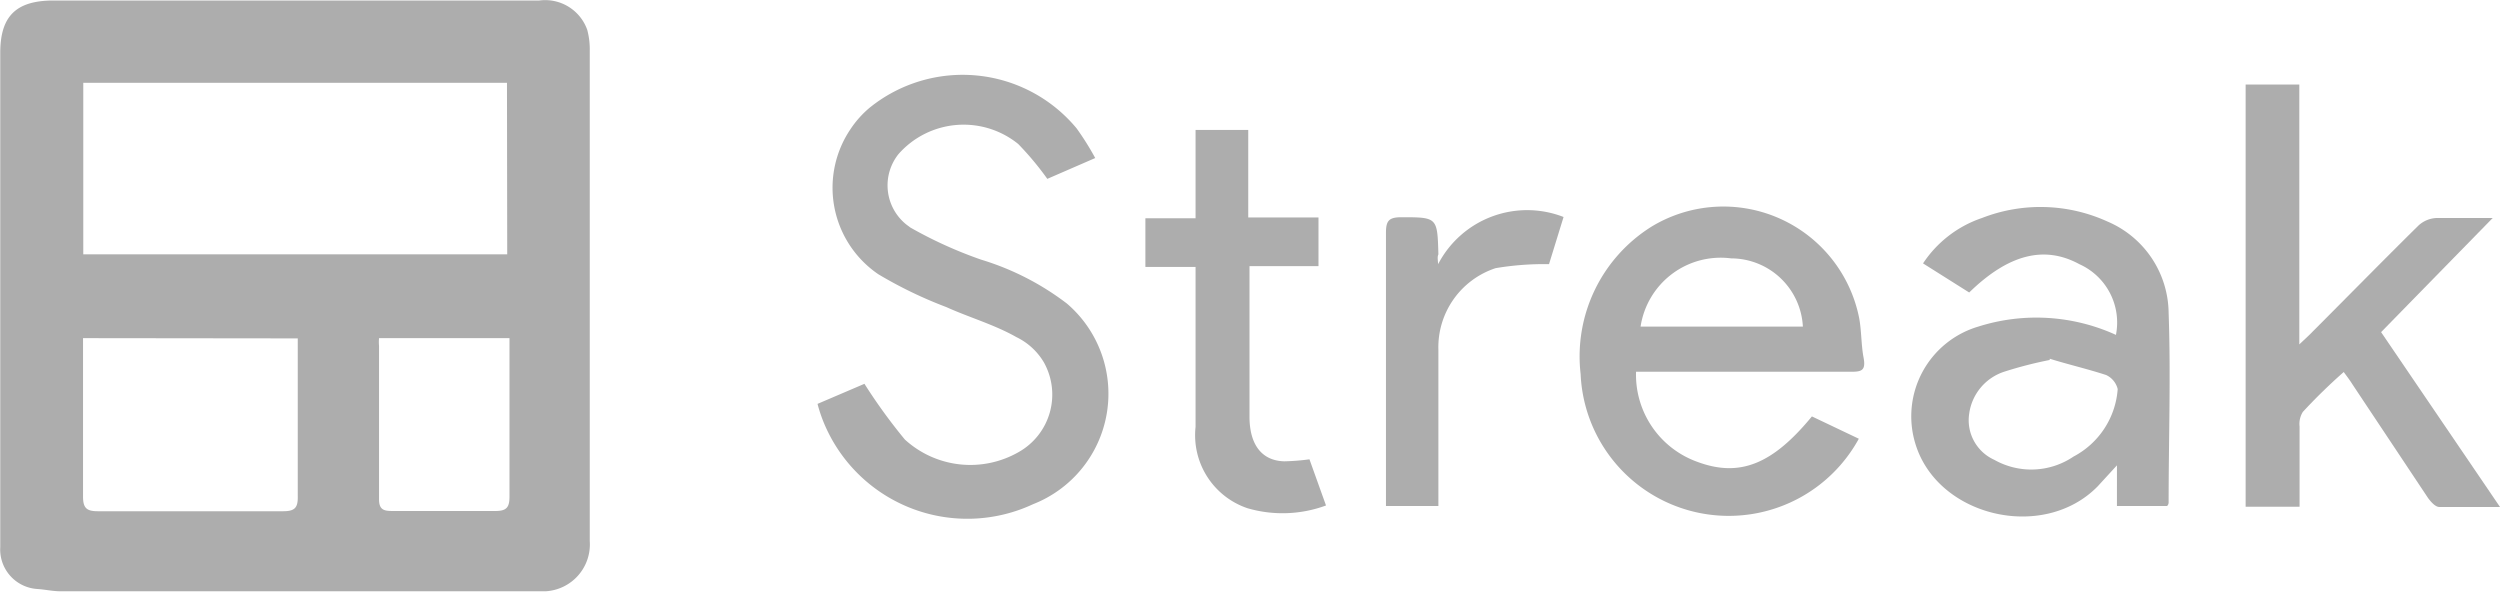
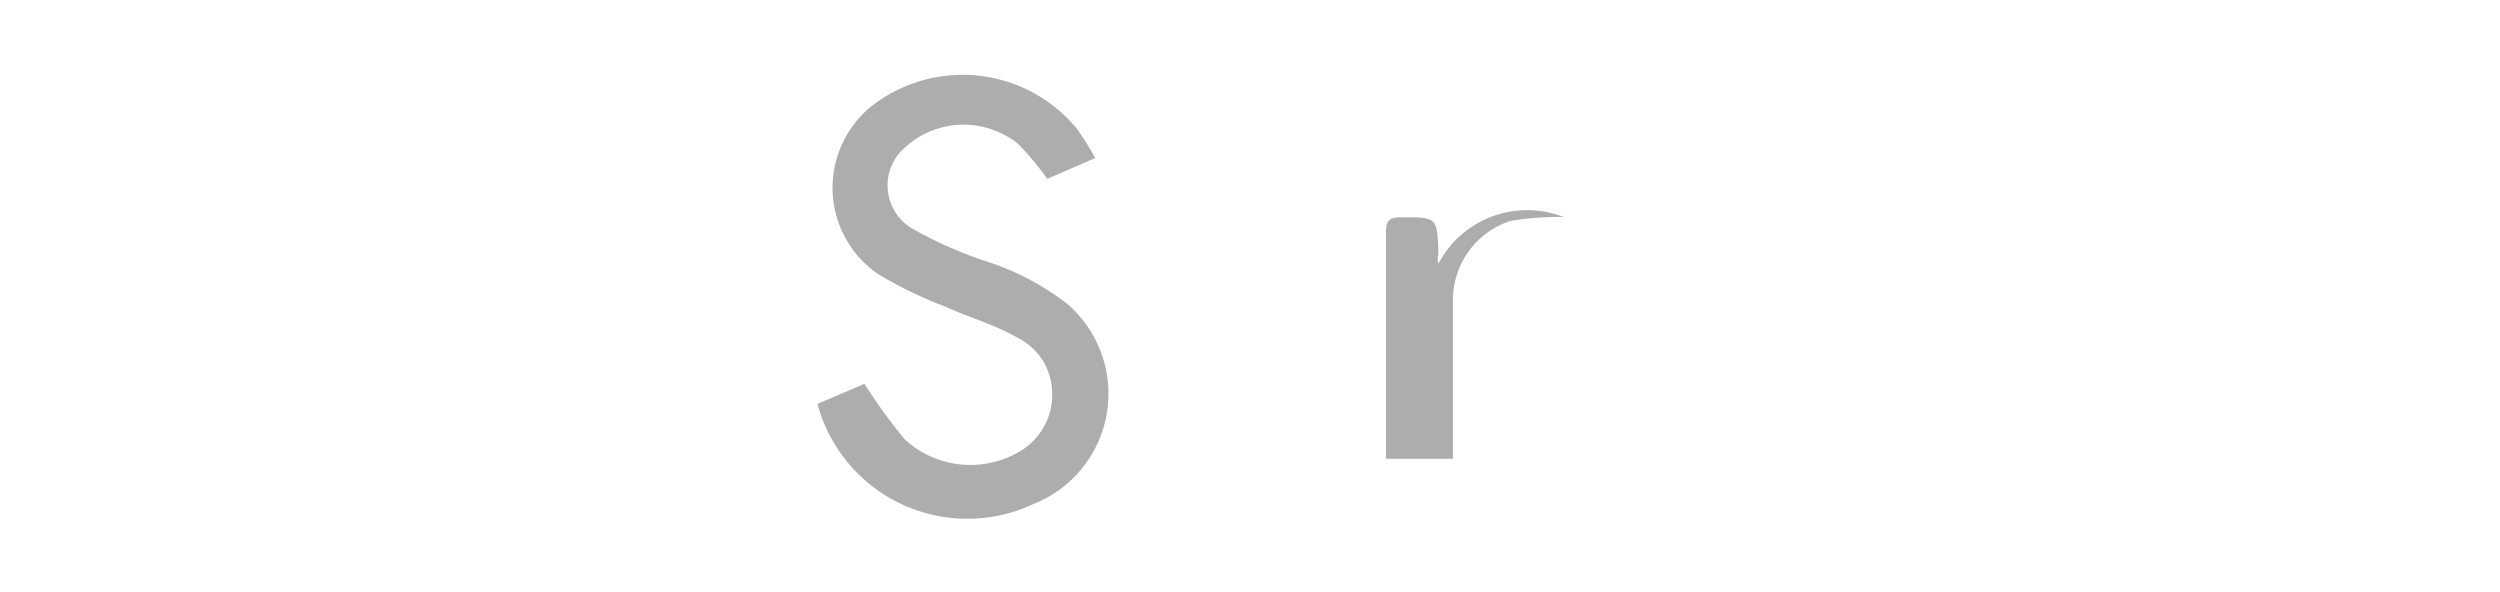
<svg xmlns="http://www.w3.org/2000/svg" id="Layer_1" data-name="Layer 1" viewBox="0 0 99.66 23.58">
  <defs>
    <style>.cls-1{fill:#adadad;}</style>
  </defs>
-   <path class="cls-1" d="M0,11.8V2.09C0,.62.63,0,2.13,0H21.49A1.78,1.78,0,0,1,23.4,1.17a3,3,0,0,1,.1.84V21.55a1.87,1.87,0,0,1-1.75,2H2.39c-.3,0-.6-.07-.91-.09A1.58,1.58,0,0,1,0,21.79s0-.07,0-.1V11.8Zm20.2-8.52H3.31v6.84h16.9ZM3.3,13.46v6.31c0,.46.14.59.59.59h7.39c.46,0,.59-.14.58-.59v-6.3Zm17,0H15.1a1.61,1.61,0,0,0,0,.31v6.12c0,.43.22.46.54.46h4.1c.44,0,.56-.14.56-.57V13.46Z" transform="translate(0.01 0.02)" />
  <path class="cls-1" d="M43.65,6.28l-1.91.83a11.87,11.87,0,0,0-1.16-1.39,3.46,3.46,0,0,0-4.77.4,2,2,0,0,0,.31,2.81l.16.12a17.05,17.05,0,0,0,2.82,1.28,10.77,10.77,0,0,1,3.42,1.75,4.73,4.73,0,0,1-1.35,8,6.19,6.19,0,0,1-8.23-3,5.76,5.76,0,0,1-.36-1l1.87-.8a22,22,0,0,0,1.61,2.22A3.87,3.87,0,0,0,40.6,18a2.63,2.63,0,0,0,1-3.58,2.57,2.57,0,0,0-1.09-1c-.88-.5-1.87-.78-2.8-1.2A17,17,0,0,1,35,10.91,4.17,4.17,0,0,1,33.9,5.12a4,4,0,0,1,.75-.84,5.9,5.9,0,0,1,8.26.82A11.1,11.1,0,0,1,43.65,6.28Z" transform="translate(0.01 0.02)" />
-   <path class="cls-1" d="M65.21,14.78a3.69,3.69,0,0,0,2.44,3.61c1.69.63,3,.1,4.57-1.81l1.87.89A5.91,5.91,0,0,1,63,14.89,6.1,6.1,0,0,1,65.85,9a5.52,5.52,0,0,1,8.25,3.64c.1.52.08,1.07.18,1.6s-.1.56-.52.56H65.21ZM65.39,13h6.47A2.87,2.87,0,0,0,69,10.28,3.23,3.23,0,0,0,65.39,13Z" transform="translate(0.01 0.02)" />
-   <path class="cls-1" d="M84.34,13.33a2.55,2.55,0,0,0-1.46-2.82c-1.4-.76-2.83-.39-4.39,1.13l-1.84-1.16A4.57,4.57,0,0,1,79,8.67a6.43,6.43,0,0,1,5,.14,4,4,0,0,1,2.44,3.64c.09,2.52,0,5,0,7.57a.2.2,0,0,1-.06.13h-2V18.53l-.77.84c-2.18,2.22-6.43,1.2-7.28-1.75A3.73,3.73,0,0,1,78.85,13,7.65,7.65,0,0,1,84.34,13.33Zm-2.64,1a16.21,16.21,0,0,0-1.79.46,2.05,2.05,0,0,0-1.42,1.68,1.73,1.73,0,0,0,1,1.84,3,3,0,0,0,3.16-.13,3.31,3.31,0,0,0,1.76-2.69.84.84,0,0,0-.46-.56c-.77-.25-1.55-.43-2.25-.65Z" transform="translate(0.01 0.02)" />
-   <path class="cls-1" d="M99.65,20.19H97.23c-.16,0-.34-.21-.45-.36l-3-4.51c-.1-.16-.21-.31-.36-.51a22.26,22.26,0,0,0-1.63,1.59.91.91,0,0,0-.13.58v3.2H89.51V3.35h2.14V13.71c.26-.25.41-.38.54-.52,1.4-1.4,2.79-2.82,4.2-4.21a1.13,1.13,0,0,1,.74-.31h2.23l-4.45,4.55Z" transform="translate(0.01 0.02)" />
-   <path class="cls-1" d="M49.8,10.59v6c0,1.14.51,1.76,1.39,1.78a8.76,8.76,0,0,0,1-.08l.66,1.84a5,5,0,0,1-3.13.11A3.07,3.07,0,0,1,47.65,17V10.62h-2V8.68h2V5.16h2.1V8.65h2.8v1.94Z" transform="translate(0.01 0.02)" />
-   <path class="cls-1" d="M57.32,10.51a4,4,0,0,1,5-1.88l-.58,1.88a11.69,11.69,0,0,0-2.13.16,3.32,3.32,0,0,0-2.28,3.26v6.22H55.24V9.26c0-.47.11-.62.61-.62,1.44,0,1.44,0,1.48,1.48C57.29,10.21,57.3,10.28,57.32,10.51Z" transform="translate(0.01 0.02)" />
+   <path class="cls-1" d="M57.32,10.51a4,4,0,0,1,5-1.88a11.69,11.69,0,0,0-2.13.16,3.32,3.32,0,0,0-2.28,3.26v6.22H55.24V9.26c0-.47.11-.62.61-.62,1.44,0,1.44,0,1.48,1.48C57.29,10.21,57.3,10.28,57.32,10.51Z" transform="translate(0.01 0.02)" />
</svg>